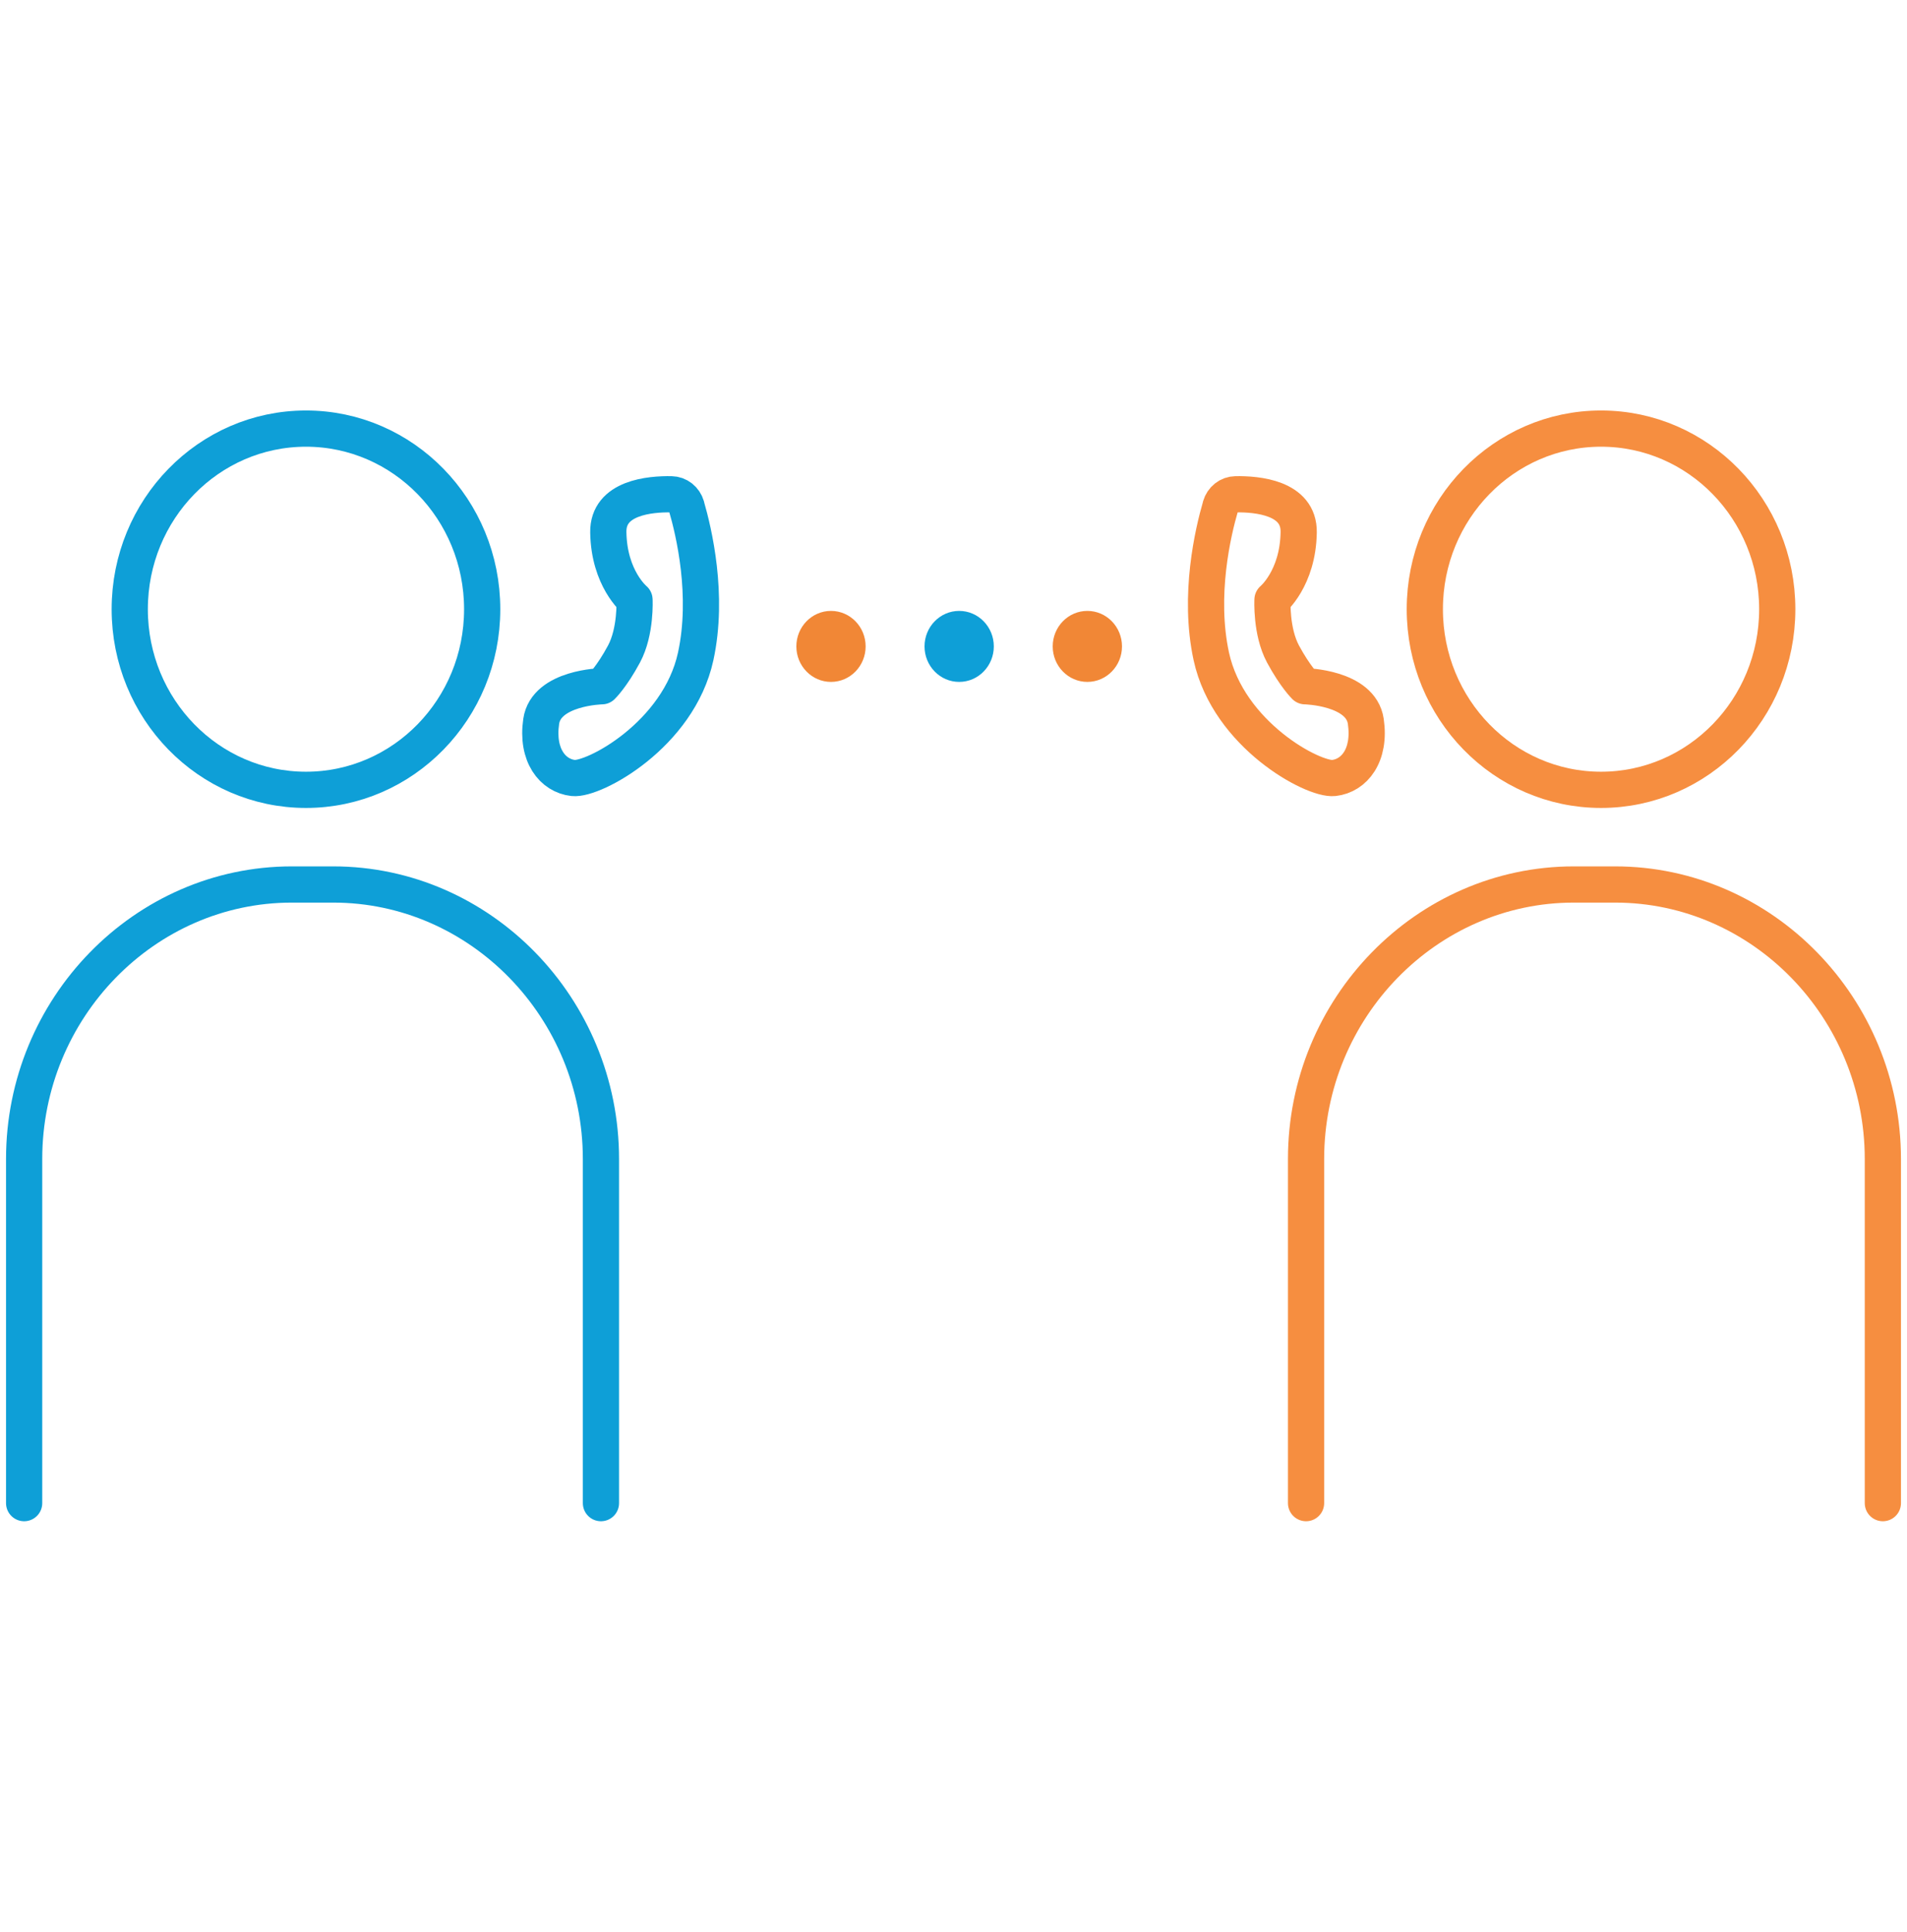
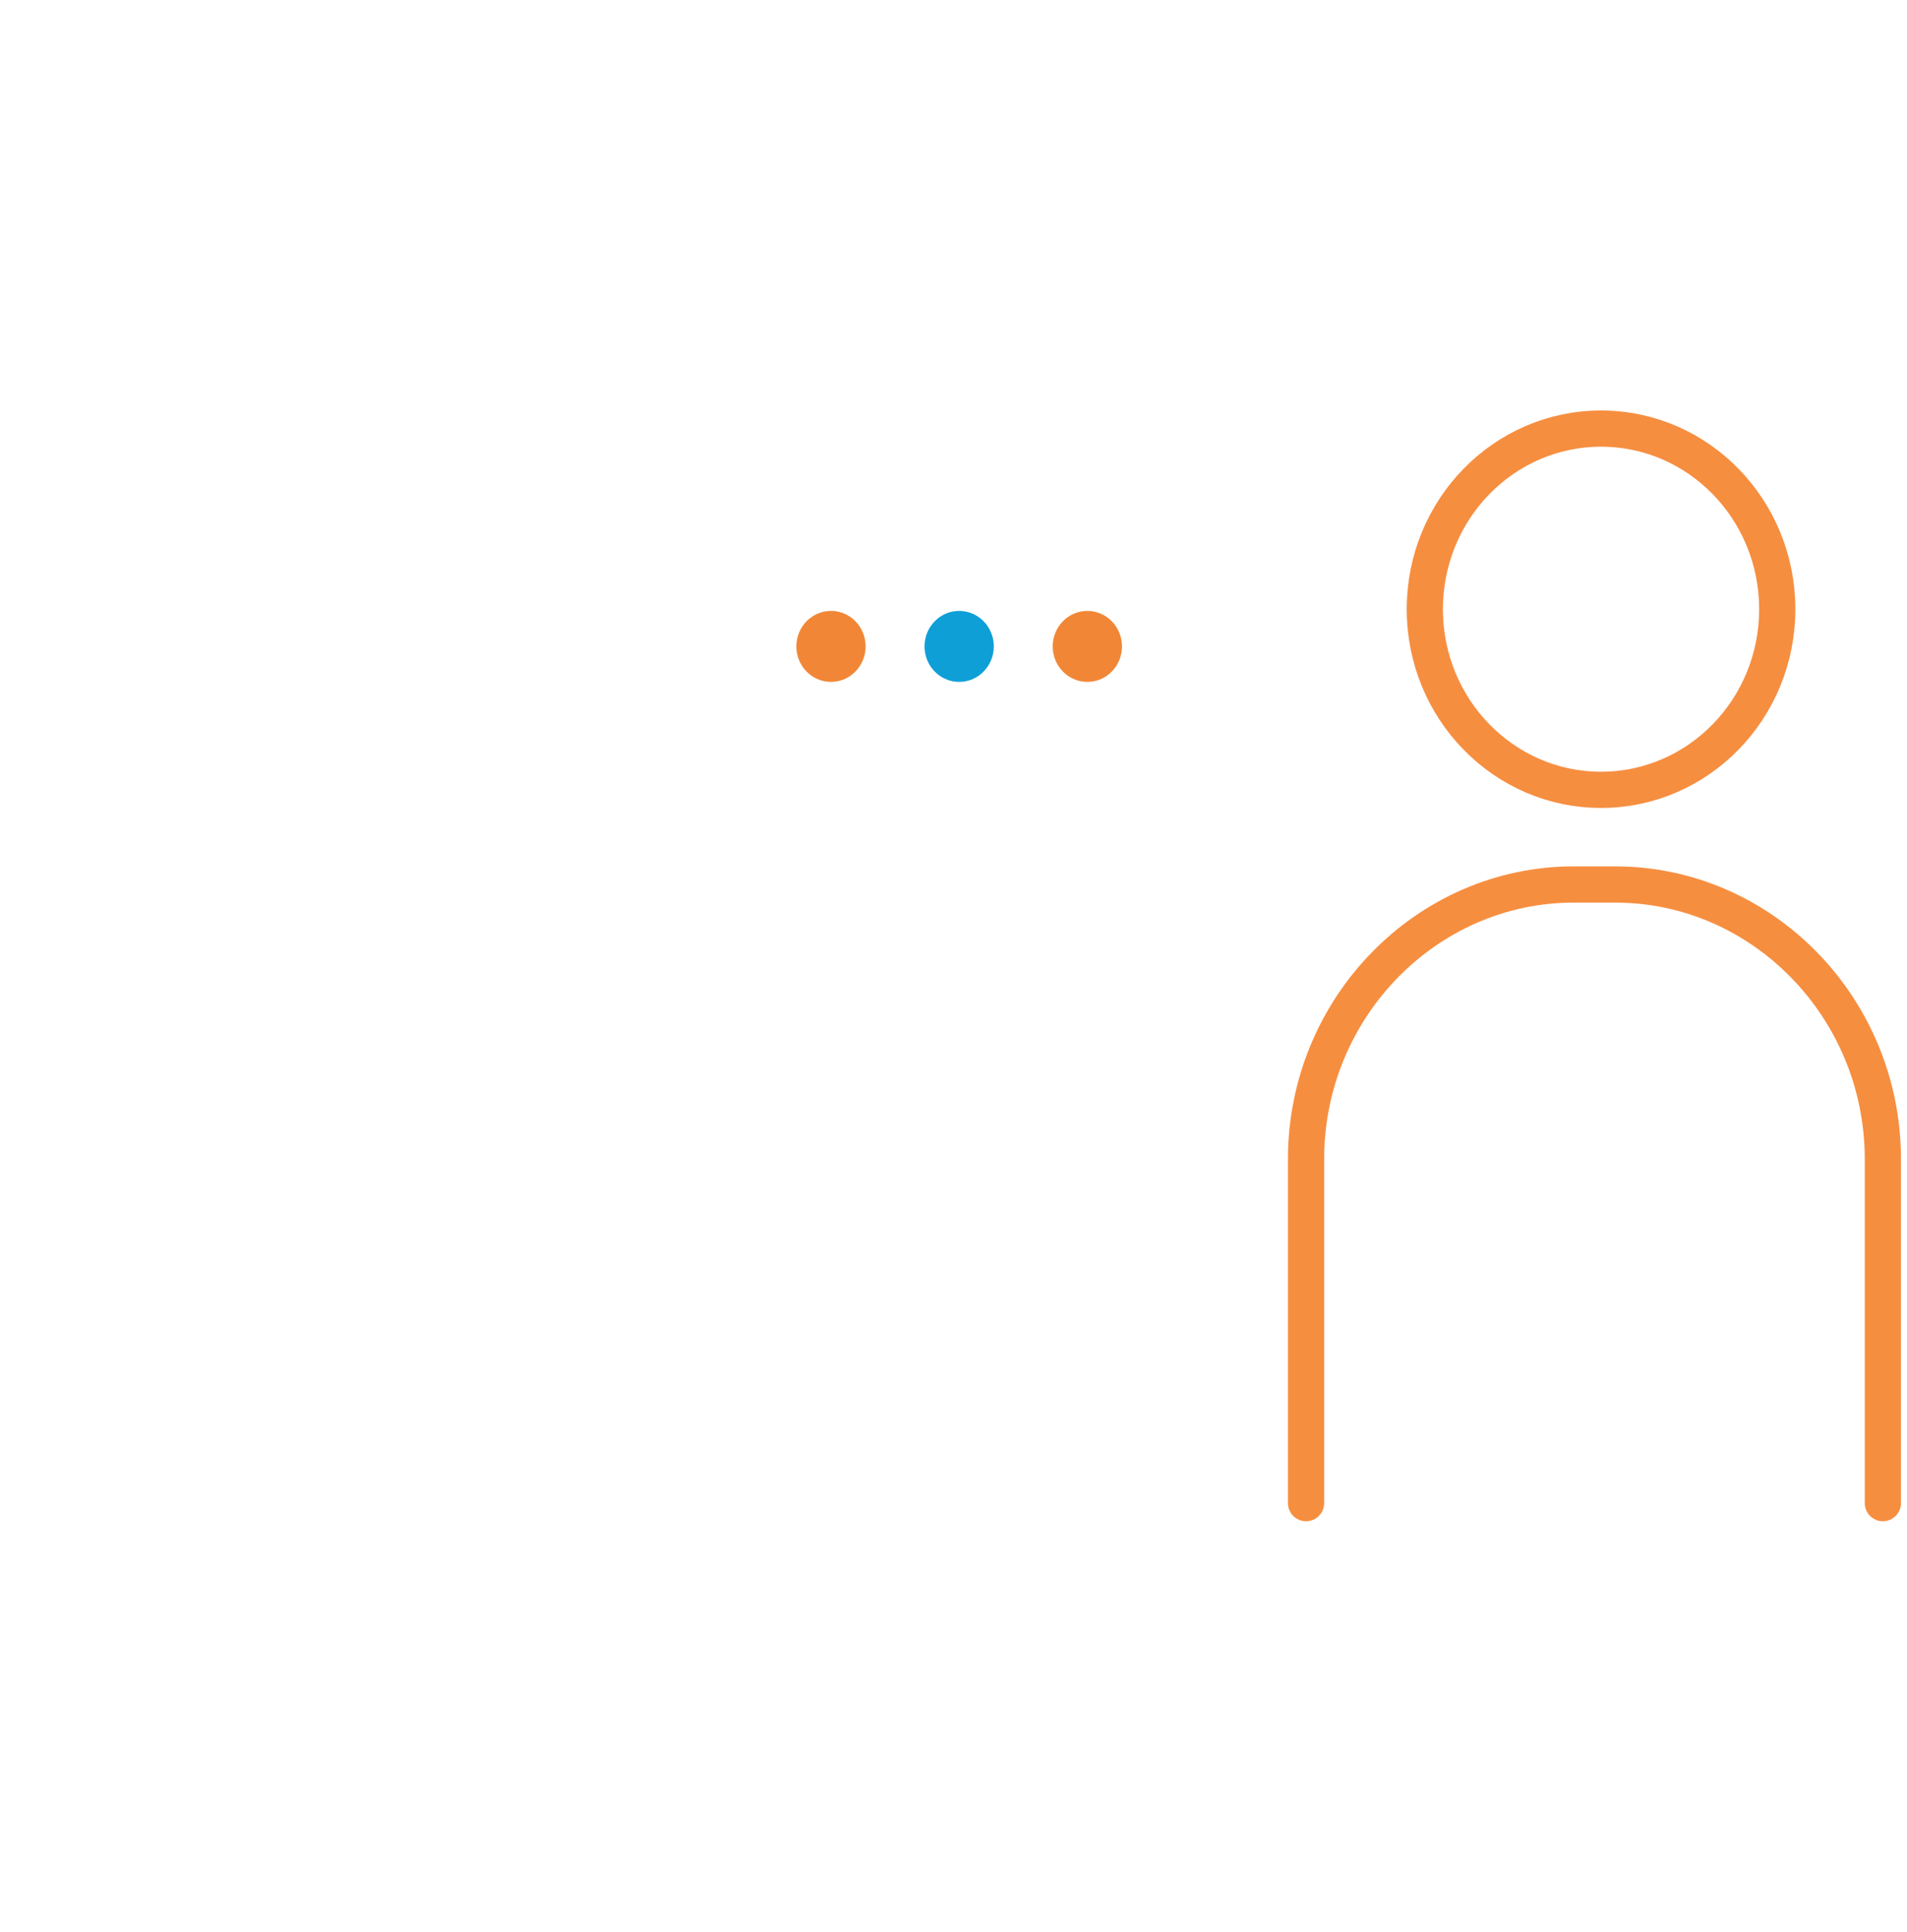
<svg xmlns="http://www.w3.org/2000/svg" viewBox="0 0 158 160">
-   <ellipse cx="25.35" cy="50.46" rx="14.6" ry="14.96" fill="none" stroke="#0e9fd7" stroke-linecap="round" stroke-linejoin="round" stroke-width="3" />
-   <path d="M2,124.5v-28.5c0-12.51,9.98-22.74,22.18-22.74h3.43c12.2,0,22.18,10.23,22.18,22.74v28.5" fill="none" stroke="#0e9fd7" stroke-linecap="round" stroke-linejoin="round" stroke-width="3" />
-   <path d="M56.88,41.93c-.17-.58-.67-.98-1.26-.99-1.75-.03-5.27,.26-5.22,3.15,.06,3.84,2.17,5.58,2.17,5.58,0,0,.14,2.62-.87,4.5s-1.83,2.67-1.83,2.67c0,0-4.62,.09-5.03,2.91s.96,4.5,2.65,4.69,8.73-3.56,10.15-10.07c1.1-5.07-.15-10.33-.76-12.42Z" fill="none" stroke="#0e9fd7" stroke-linecap="round" stroke-linejoin="round" stroke-width="3" />
  <ellipse cx="132.65" cy="50.46" rx="14.6" ry="14.96" fill="none" stroke="#f68e40" stroke-linecap="round" stroke-linejoin="round" stroke-width="3" />
  <path d="M156,124.5v-28.5c0-12.51-9.98-22.74-22.18-22.74h-3.43c-12.2,0-22.18,10.23-22.18,22.74v28.5" fill="none" stroke="#f68e40" stroke-linecap="round" stroke-linejoin="round" stroke-width="3" />
-   <path d="M101.12,41.93c.17-.58,.67-.98,1.26-.99,1.75-.03,5.27,.26,5.22,3.15-.06,3.84-2.17,5.58-2.17,5.58,0,0-.14,2.62,.87,4.5,1.01,1.87,1.83,2.67,1.83,2.67,0,0,4.62,.09,5.03,2.91s-.96,4.5-2.65,4.69c-1.69,.19-8.73-3.56-10.15-10.07-1.1-5.07,.15-10.33,.76-12.42Z" fill="none" stroke="#f68e40" stroke-linecap="round" stroke-linejoin="round" stroke-width="3" />
  <ellipse cx="68.85" cy="53.54" rx="2.87" ry="2.94" fill="#f18736" />
  <ellipse cx="79.47" cy="53.54" rx="2.87" ry="2.94" fill="#0e9fd7" />
  <ellipse cx="90.09" cy="53.54" rx="2.87" ry="2.94" fill="#f18736" />
</svg>